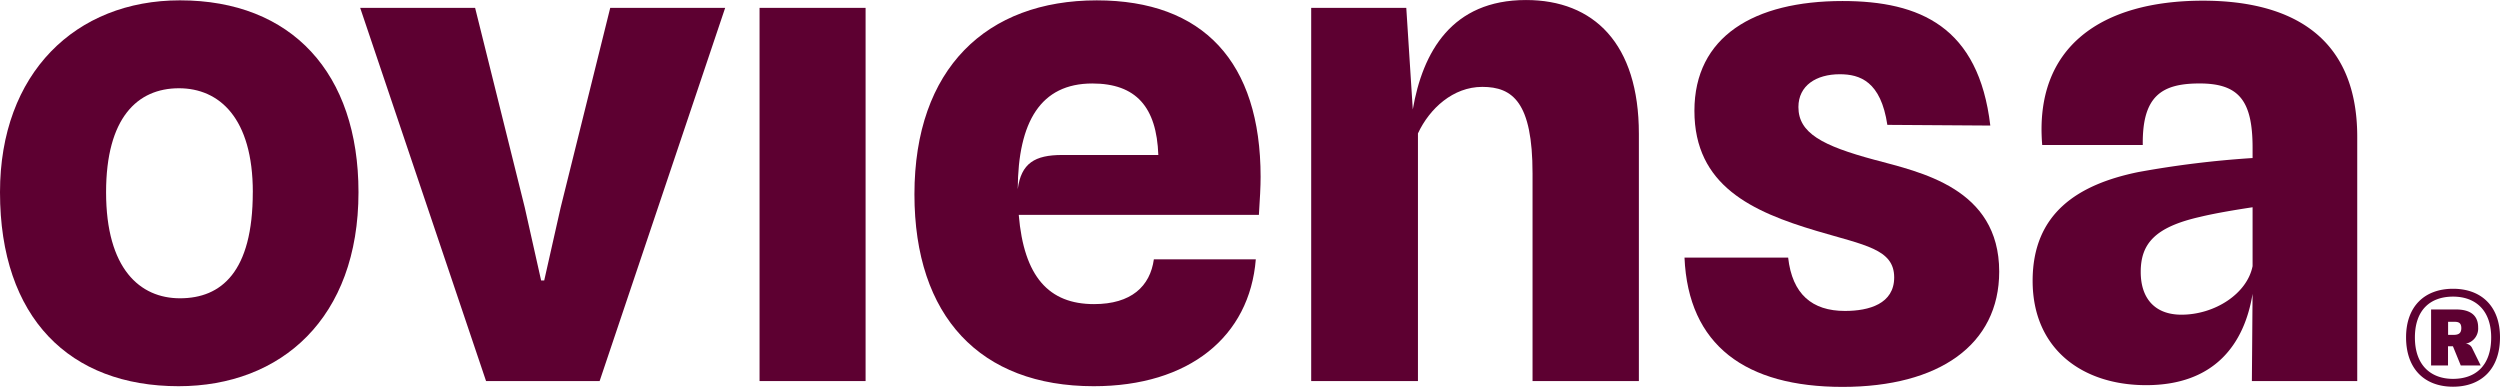
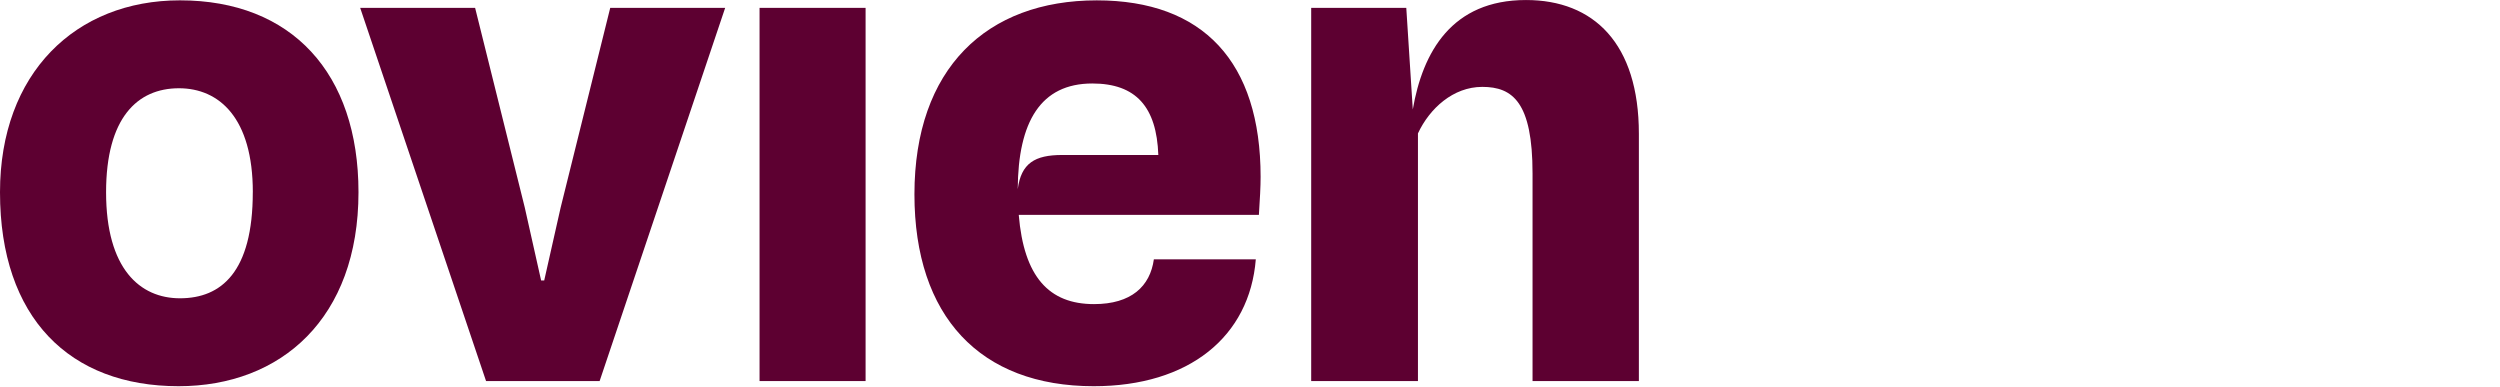
<svg xmlns="http://www.w3.org/2000/svg" width="331.252" height="51.262" viewBox="0 0 331.252 51.262">
  <g id="logo_oviensa_r" transform="translate(-180.937 -89.253)">
    <g id="Grupo_5" data-name="Grupo 5">
      <g id="Grupo_3" data-name="Grupo 3">
        <path id="Trazado_23" data-name="Trazado 23" d="M180.937,114.725c0-15.773,10.017-25.427,23.841-25.427,14.821,0,23.659,9.654,23.659,25.427,0,16.68-10.243,25.7-23.84,25.7C190.183,140.424,180.937,131.4,180.937,114.725Zm33.5,0c0-9.835-4.442-13.778-9.79-13.778-5.53,0-9.654,3.943-9.654,13.778,0,10.153,4.487,14.051,9.79,14.051C210.262,128.776,214.432,125.286,214.432,114.725Z" fill="#5d0031" />
        <path id="Trazado_24" data-name="Trazado 24" d="M228.661,90.295H243.89l6.572,26.424,2.175,9.7h.408l2.176-9.654,6.572-26.47h15.229l-16.634,49.449H245.34Z" fill="#5d0031" />
        <path id="Trazado_25" data-name="Trazado 25" d="M281.578,90.295h14.05v49.449h-14.05Z" fill="#5d0031" />
        <path id="Trazado_26" data-name="Trazado 26" d="M302.1,115c0-16.679,9.564-25.7,24.158-25.7,14.1,0,21.71,8.159,21.71,23.388,0,1.269-.09,2.946-.226,5.031H315.922c.68,8.2,3.989,11.829,9.971,11.829,4.941,0,7.434-2.357,7.932-5.937h13.507c-.816,10.243-8.838,16.815-21.484,16.815C310.8,140.424,302.1,131.178,302.1,115Zm32.316-5.212c-.226-6.346-2.946-9.473-8.747-9.473-6.844,0-9.836,5.076-9.881,14.005.453-3.444,2.266-4.532,5.892-4.532Z" fill="#5d0031" />
        <path id="Trazado_27" data-name="Trazado 27" d="M354.671,90.295h12.6l.861,13.462c1.315-7.615,5.167-14.5,15-14.5,8.974,0,14.957,5.756,14.957,17.722v32.769H384V112.232c0-9.427-2.629-11.467-6.663-11.467-3.852,0-6.98,2.856-8.521,6.164v32.815H354.671Z" fill="#5d0031" />
-         <path id="Trazado_28" data-name="Trazado 28" d="M404.134,123.382h13.733c.544,4.85,3.173,7.071,7.524,7.071,3.218,0,6.527-.952,6.527-4.442,0-3.762-3.9-4.261-10.289-6.164-8.521-2.538-16.181-5.983-16.181-15.909,0-9.835,7.887-14.549,19.626-14.549,10.288,0,18.039,3.444,19.58,16.5l-13.643-.091c-.861-5.756-3.626-6.708-6.3-6.708-3.127,0-5.484,1.5-5.484,4.351,0,3.445,3.173,5.122,10.062,6.98,6.028,1.632,16.543,3.717,16.543,14.821,0,9.7-7.977,15.275-20.758,15.275C412.247,140.515,404.633,135.03,404.134,123.382Z" fill="#5d0031" />
-         <path id="Trazado_29" data-name="Trazado 29" d="M450.262,126.464c0-8.974,6.029-12.781,14.006-14.413a130.592,130.592,0,0,1,15.138-1.858v-1.36c0-6.255-1.813-8.521-7.025-8.521-4.986,0-7.615,1.632-7.524,8.158H451.532c-1.088-13.053,7.886-19.126,21.3-19.126,10.425,0,20.441,3.807,20.441,18.039v32.361h-13.96l.091-11.557c-1.088,6.662-5.031,12.1-14.1,12.1C456.834,140.288,450.262,135.484,450.262,126.464Zm29.144-1.949v-7.8c-2.4.363-5.076.816-6.935,1.27-6.028,1.359-7.886,3.58-7.886,7.3,0,3.535,1.9,5.665,5.394,5.665C474.375,130.951,478.681,128.187,479.406,124.515Z" fill="#5d0031" />
      </g>
      <g id="Grupo_4" data-name="Grupo 4">
-         <path id="Trazado_30" data-name="Trazado 30" d="M499.743,133.949c0-4.116,2.47-6.434,6.229-6.434,3.737,0,6.217,2.318,6.217,6.434,0,4.2-2.48,6.543-6.228,6.543S499.743,138.152,499.743,133.949Zm11.277.022c0-3.607-2.08-5.416-5.048-5.416-3.055,0-5.059,1.8-5.059,5.416,0,3.748,2.178,5.481,5.048,5.481C508.94,139.452,511.02,137.719,511.02,133.971Zm-7.962-3.715h3.3c1.863,0,2.935.747,2.935,2.383a2.045,2.045,0,0,1-1.646,2.155.973.973,0,0,1,.834.553l1.148,2.329H506.99l-1.04-2.546h-.65v2.546h-2.242Zm2.253,1.635v1.733h.7c.618,0,1.051-.151,1.051-.9,0-.78-.466-.834-.975-.834Z" fill="#5d0031" />
-       </g>
+         </g>
    </g>
  </g>
</svg>